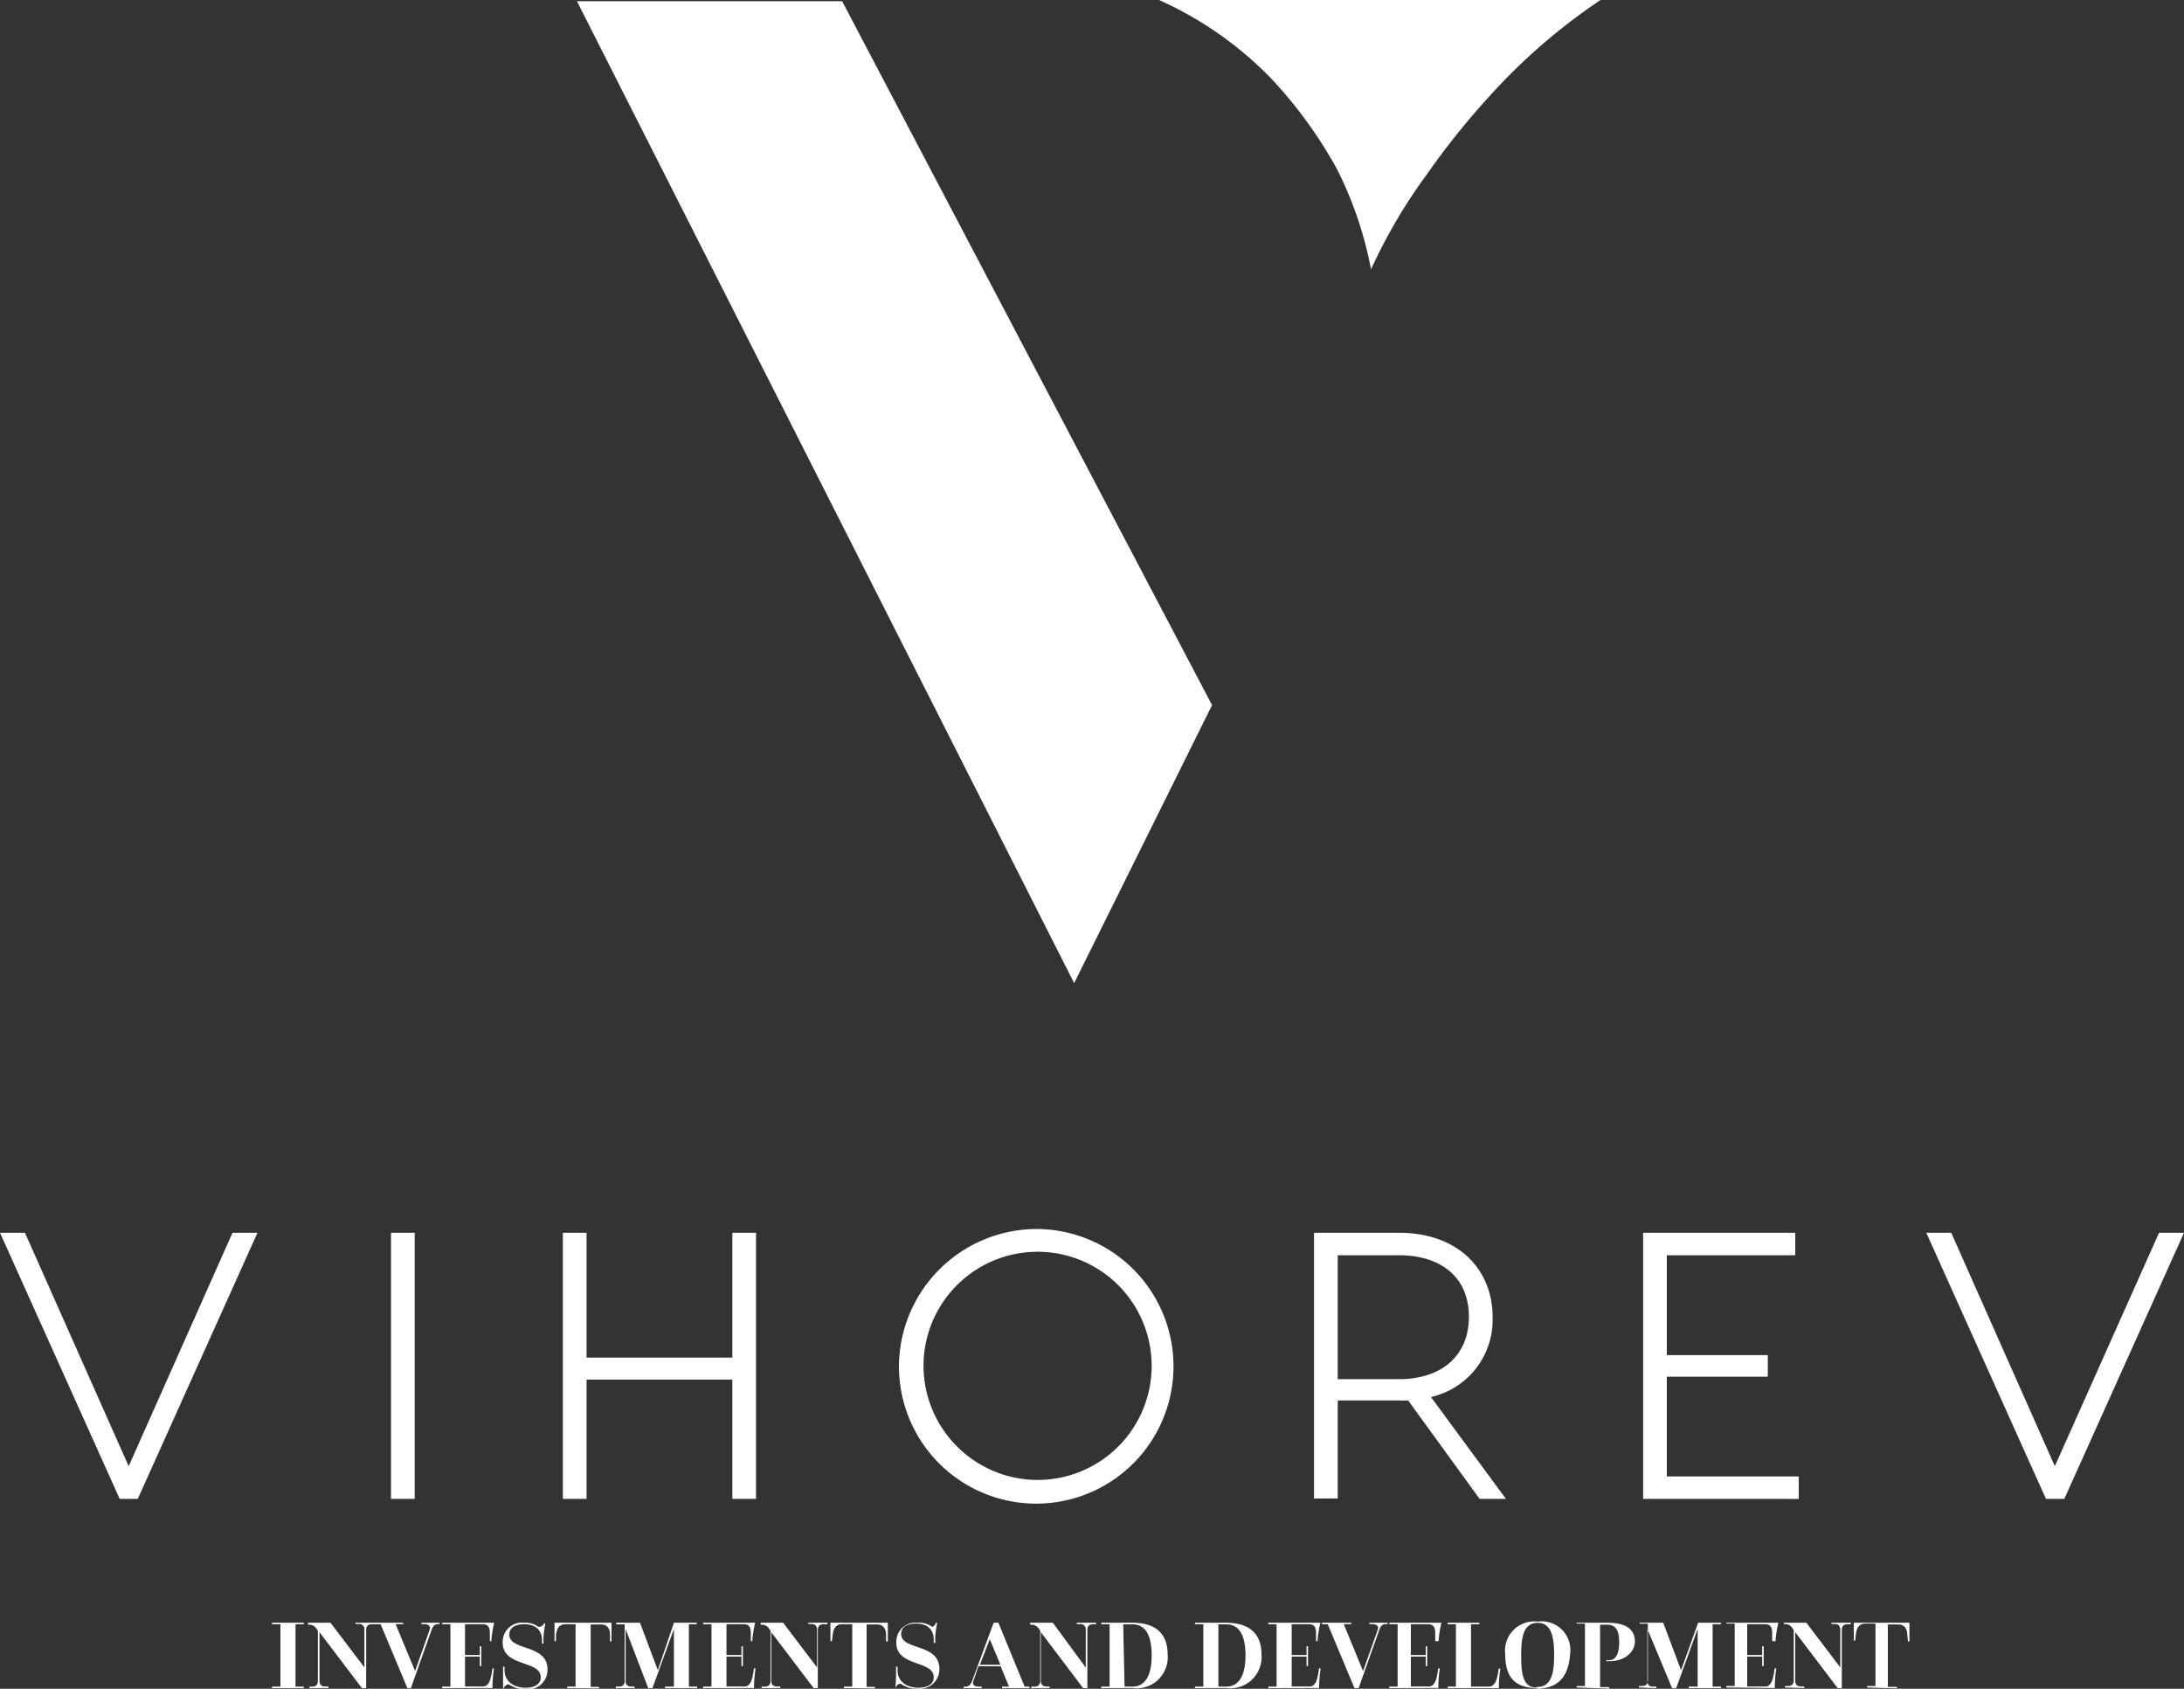
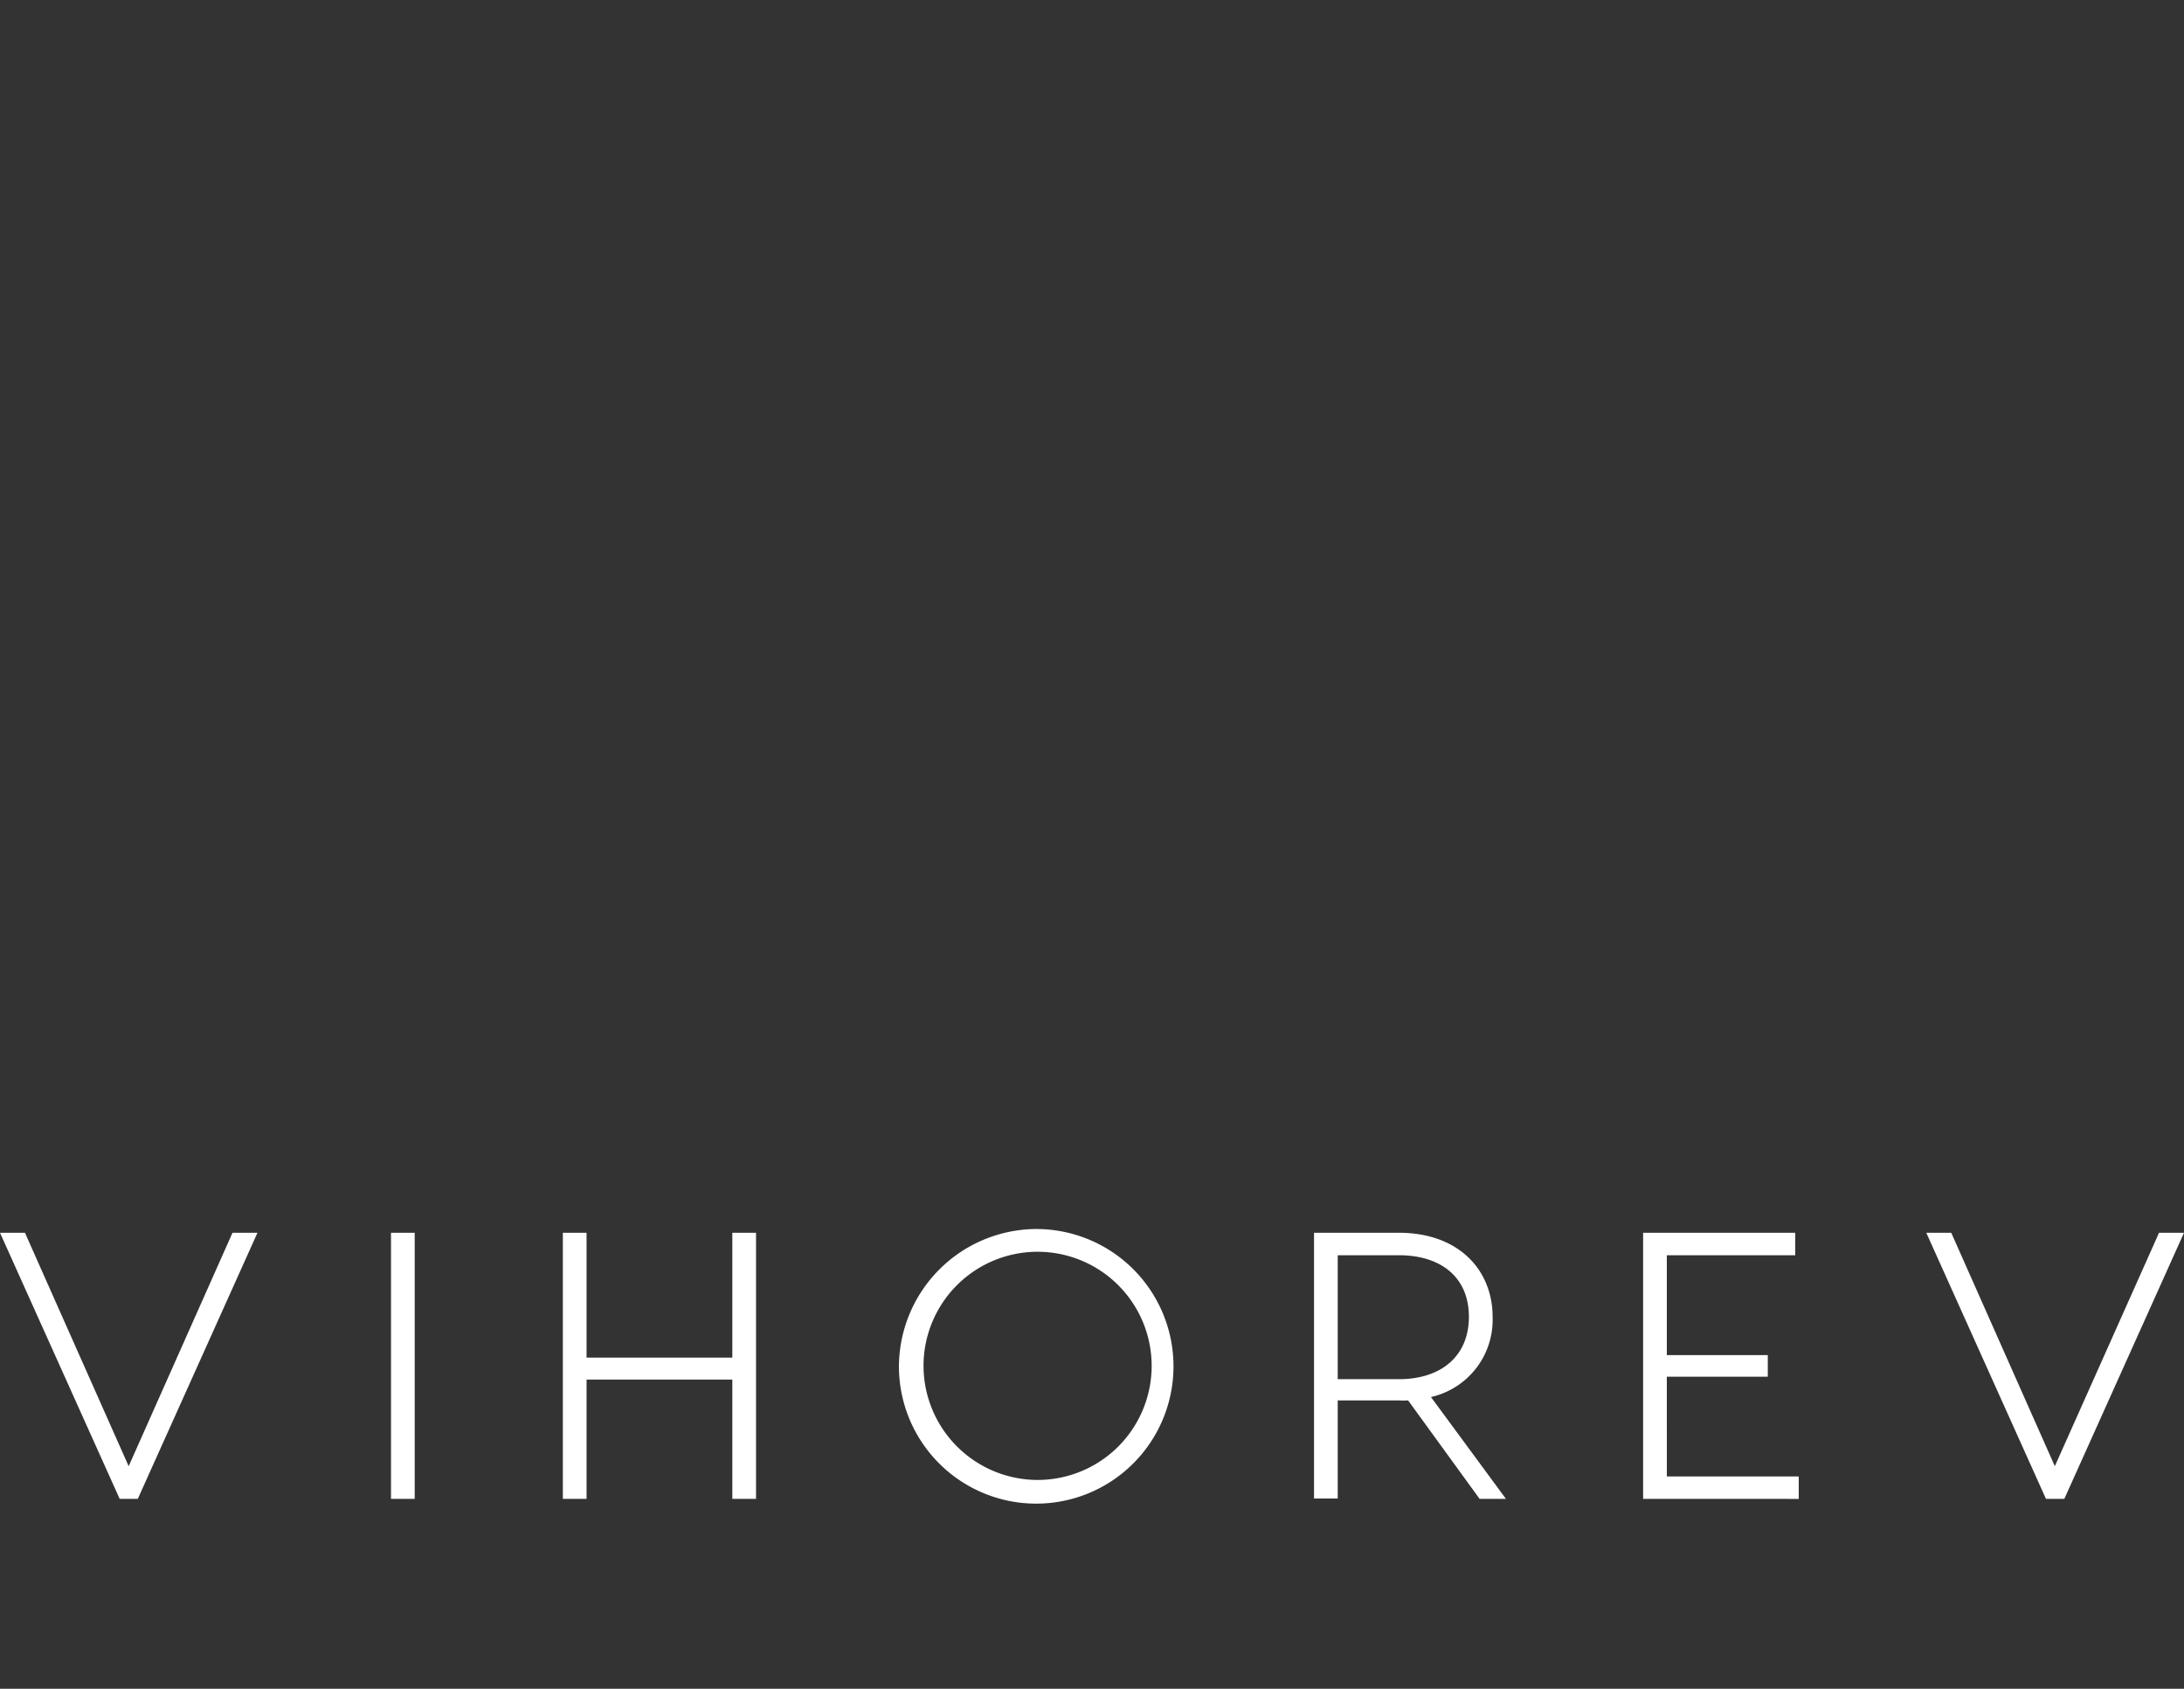
<svg xmlns="http://www.w3.org/2000/svg" width="175" height="135.29" viewBox="0 0 175 135.29">
  <rect x="0" y="0" width="175" height="135.29" fill="#333333" stroke="none" />
  <g id="Vrstva_2" data-name="Vrstva 2">
    <g id="Vrstva_1-2" data-name="Vrstva 1">
-       <path d="M97.12,56.49,86.07,78.76,46.23.1H67.48Zm12.75-34.85a30.3,30.3,0,0,0-2.76-8.13A36,36,0,0,0,102,6.44,29,29,0,0,0,92.87,0h35.38A47.61,47.61,0,0,0,120,7a62.33,62.33,0,0,0-5.69,7,42.69,42.69,0,0,0-4.46,7.6Z" style="fill:#fff" />
      <path d="M18.63,98.76h2l-9.59,21.32H9.59L0,98.76H2l8.31,18.7Zm14.6,0v21.32h-1.9V98.76Zm25.45,0h1.9v21.32h-1.9v-9.56H47v9.56h-1.9V98.76H47v10H58.68Zm24.25-.3a11,11,0,1,1-10.9,11A11.06,11.06,0,0,1,82.93,98.46Zm0,20.1A9.14,9.14,0,1,0,74,109.42,9.16,9.16,0,0,0,82.93,118.56Zm37.74,1.52h-2.11l-5.73-7.89a6.11,6.11,0,0,1-.74,0h-4.9v7.86h-1.9V98.76h6.8c4.81,0,7.51,3,7.51,6.74a6.34,6.34,0,0,1-4.94,6.42Zm-13.48-19.52v9.93h4.9c3.4,0,5.61-1.86,5.61-5s-2.21-4.93-5.61-4.93Zm26.37,17.72h10.57v1.8H131.66V98.76h12.19v1.8H133.56v8h8.09v1.73h-8.09ZM173,98.76h2l-9.59,21.32h-1.47l-9.59-21.32h2l8.3,18.7Z" style="fill:#fff" />
-       <path d="M21.8,135.24v-.12h.67v-5H21.8V130h2.54v.12h-.66v5h.66v.12Zm3,0v-.12H25c.35,0,.47-.18.47-.48v-4l-.08-.11a.69.69,0,0,0-.57-.37h-.14V130h1.8l2.72,3.58v-3a.42.42,0,0,0-.48-.48h-.23V130H30v.12h-.19c-.35,0-.47.18-.47.48v4.64H29l-3.4-4.48v3.87c0,.3.12.48.47.48h.25v.12Zm7.84,0-2.14-5.12H30V130h2.31v.11h-.61l1.56,3.76,1.16-3.29c.11-.28-.06-.47-.43-.47h-.23V130h1.47v.11H35.1c-.25,0-.4.12-.52.47l-1.65,4.65Zm2.79,0v-.12h.66v-5h-.66V130h4.17a8.62,8.62,0,0,0-.23,1.48h-.12v-.69c0-.42-.15-.67-.56-.67H37.26v2.47h1.19v-.7h.12v1.58h-.12v-.76H37.26v2.4h1.43c.5,0,.65-.58.77-1.45h.12a10.7,10.7,0,0,0-.12,1.57Zm4.88,0s0-.55,0-1v-.72h.12v.33c0,.73.61,1.36,1.69,1.36.68,0,1.21-.27,1.21-.84,0-1.38-3.05-.81-3.05-2.77A1.54,1.54,0,0,1,42,130a1.79,1.79,0,0,1,1.16.34.51.51,0,0,0,.44-.29h.1a8.73,8.73,0,0,0-.15,1.11v.51h-.12v-.26c0-.73-.42-1.29-1.43-1.29-.76,0-1.19.31-1.19.83,0,1.34,3.06.73,3.06,2.79a1.56,1.56,0,0,1-1.77,1.59,2.17,2.17,0,0,1-1.34-.4.49.49,0,0,0-.41.35Zm5.14,0v-.12h.67v-5h-.81c-.45,0-.69.28-.76.86l0,.5h-.12s0-.71,0-1V130H49v.5c0,.27,0,1,0,1h-.12l0-.53c0-.49-.23-.83-.7-.83h-.85v5H48v.12Zm3.89,0v-.12h.24c.35,0,.47-.18.47-.48v-4.51h-.67V130h1.9l1.43,3.8L54,130h1.83v.12H55.2v5h.67v.12H53.29v-.12H54V130.5l-1.72,4.74h-.34l-1.81-4.73v4.14c0,.3.12.47.47.47h.25v.12Zm7,0v-.12h.67v-5h-.67V130h4.17a8.62,8.62,0,0,0-.23,1.48h-.12v-.69c0-.42-.15-.67-.55-.67h-1.4v2.47h1.2v-.7h.12v1.58h-.12v-.76h-1.2v2.4h1.43c.51,0,.66-.58.77-1.45h.13a10.7,10.7,0,0,0-.12,1.57Zm4.69,0v-.12h.24c.35,0,.47-.18.47-.48v-4l-.08-.11a.68.68,0,0,0-.57-.37h-.14V130h1.8l2.72,3.58v-3c0-.3-.13-.48-.47-.48h-.24V130h1.55v.12H66c-.35,0-.47.18-.47.48v4.64h-.33l-3.4-4.48v3.87c0,.3.12.48.47.48h.25v.12Zm6.59,0v-.12h.67v-5h-.81c-.45,0-.7.28-.76.86l-.06.5h-.12s0-.71,0-1V130h4.6v.5c0,.27,0,1,0,1H71l0-.53c0-.49-.24-.83-.71-.83h-.85v5h.67v.12Zm4.12,0s.06-.55.06-1v-.72h.12v.33c0,.73.6,1.36,1.68,1.36.69,0,1.22-.27,1.22-.84,0-1.38-3-.81-3-2.77a1.54,1.54,0,0,1,1.73-1.6,1.73,1.73,0,0,1,1.15.34A.54.54,0,0,0,75,130h.1a8.21,8.21,0,0,0-.16,1.11v.51h-.12v-.26c0-.73-.41-1.29-1.43-1.29-.75,0-1.18.31-1.18.83,0,1.34,3.06.73,3.06,2.79a1.56,1.56,0,0,1-1.77,1.59,2.13,2.13,0,0,1-1.34-.4.49.49,0,0,0-.41.35Zm5.48,0v-.12h.16c.25,0,.38-.12.52-.47L79.62,130H80l2.1,5.12h.39v.12h-2.2v-.12h.56l-.67-1.63H78.4L78,134.65c-.12.29.06.47.42.47h.24v.12Zm1.3-1.87h1.64l-.85-2.05Zm4.11,1.87v-.12h.24a.42.42,0,0,0,.48-.48v-4l-.08-.11a.69.69,0,0,0-.57-.37h-.15V130h1.81L87,133.59v-3a.42.42,0,0,0-.48-.48h-.24V130h1.55v.12H87.6c-.35,0-.47.18-.47.48v4.64h-.34l-3.39-4.48v3.87c0,.3.12.48.47.48h.24v.12Zm5.61,0v-.12h.67v-5h-.67V130h2.49c2,0,2.83,1,2.83,2.53a2.49,2.49,0,0,1-2.83,2.7Zm1.87-.12h.63c1,0,1.54-.86,1.54-2.49s-.49-2.5-1.54-2.5H90Zm5.64.12v-.12h.67v-5h-.67V130h2.49c2,0,2.84,1,2.84,2.53a2.5,2.5,0,0,1-2.84,2.7Zm1.88-.12h.62c1,0,1.55-.86,1.55-2.49s-.5-2.5-1.55-2.5h-.62Zm4,.12v-.12h.66v-5h-.67V130h4.18a8.62,8.62,0,0,0-.23,1.48h-.12v-.69c0-.42-.15-.67-.56-.67h-1.39v2.47h1.19v-.7h.12v1.58h-.12v-.76h-1.19v2.4h1.43c.5,0,.65-.58.76-1.45h.13a10.7,10.7,0,0,0-.12,1.57Zm6.9,0-2.14-5.12h-.47V130h2.36v.11h-.61l1.55,3.76,1.17-3.29c.11-.28-.06-.47-.43-.47h-.24V130h1.47v.11h-.15c-.25,0-.4.12-.52.47l-1.65,4.65Zm2.79,0v-.12h.67v-5h-.67V130h4.18a8.62,8.62,0,0,0-.23,1.48H115v-.69c0-.42-.15-.67-.56-.67h-1.39v2.47h1.19v-.7h.12v1.58h-.12v-.76h-1.19v2.4h1.43c.5,0,.65-.58.76-1.45h.13a10.7,10.7,0,0,0-.12,1.57Zm4.68,0v-.12h.66v-5h-.66V130h2.54v.12h-.67v5h1.42c.52,0,.68-.58.8-1.45h.13a10.7,10.7,0,0,0-.12,1.57Zm7.21,0c-2,0-2.6-1.07-2.6-2.73a2.34,2.34,0,0,1,2.6-2.6,2.3,2.3,0,0,1,2.6,2.6C125.7,134.14,125,135.29,123.1,135.29Zm0-.1c1.13,0,1.32-1.2,1.32-2.54s-.17-2.59-1.32-2.59-1.32,1.19-1.32,2.59S122,135.19,123.1,135.19Zm3.12.05v-.12h.67v-5h-.67V130h2.47c1.67,0,2.2.67,2.2,1.5s-.79,1.58-2,1.58a1.51,1.51,0,0,1-.29,0V133a1.5,1.5,0,0,0,.24,0c.57,0,.79-.6.79-1.44s-.21-1.4-.95-1.4h-.58v5h.74v.12Zm5,0v-.12h.24c.35,0,.47-.18.47-.48v-4.51h-.66V130h1.89l1.43,3.8,1.37-3.8h1.83v.12h-.67v5h.67v.12h-2.58v-.12h.71V130.5l-1.72,4.74h-.33L132,130.5v4.14c0,.3.12.48.47.48h.25v.12Zm7,0v-.12h.67v-5h-.67V130h4.17a8.62,8.62,0,0,0-.23,1.48H142v-.69c0-.42-.15-.67-.55-.67H140v2.47h1.2v-.7h.12v1.58h-.12v-.76H140v2.4h1.44c.5,0,.65-.58.76-1.45h.13a10.7,10.7,0,0,0-.12,1.57Zm4.69,0v-.12h.24c.35,0,.47-.18.47-.48v-4l-.08-.11a.68.68,0,0,0-.57-.37h-.14V130h1.8l2.72,3.58v-3c0-.3-.12-.48-.47-.48h-.24V130h1.55v.12h-.25c-.35,0-.47.18-.47.48v4.64h-.33l-3.4-4.48v3.87c0,.3.12.48.47.48h.25v.12Zm6.59,0v-.12h.67v-5h-.81c-.45,0-.7.28-.76.86l-.06.5h-.11s0-.71,0-1V130H153v.5c0,.27,0,1,0,1h-.12l-.05-.53c0-.49-.24-.83-.7-.83h-.86v5H152v.12Z" style="fill:#fff" />
    </g>
  </g>
</svg>